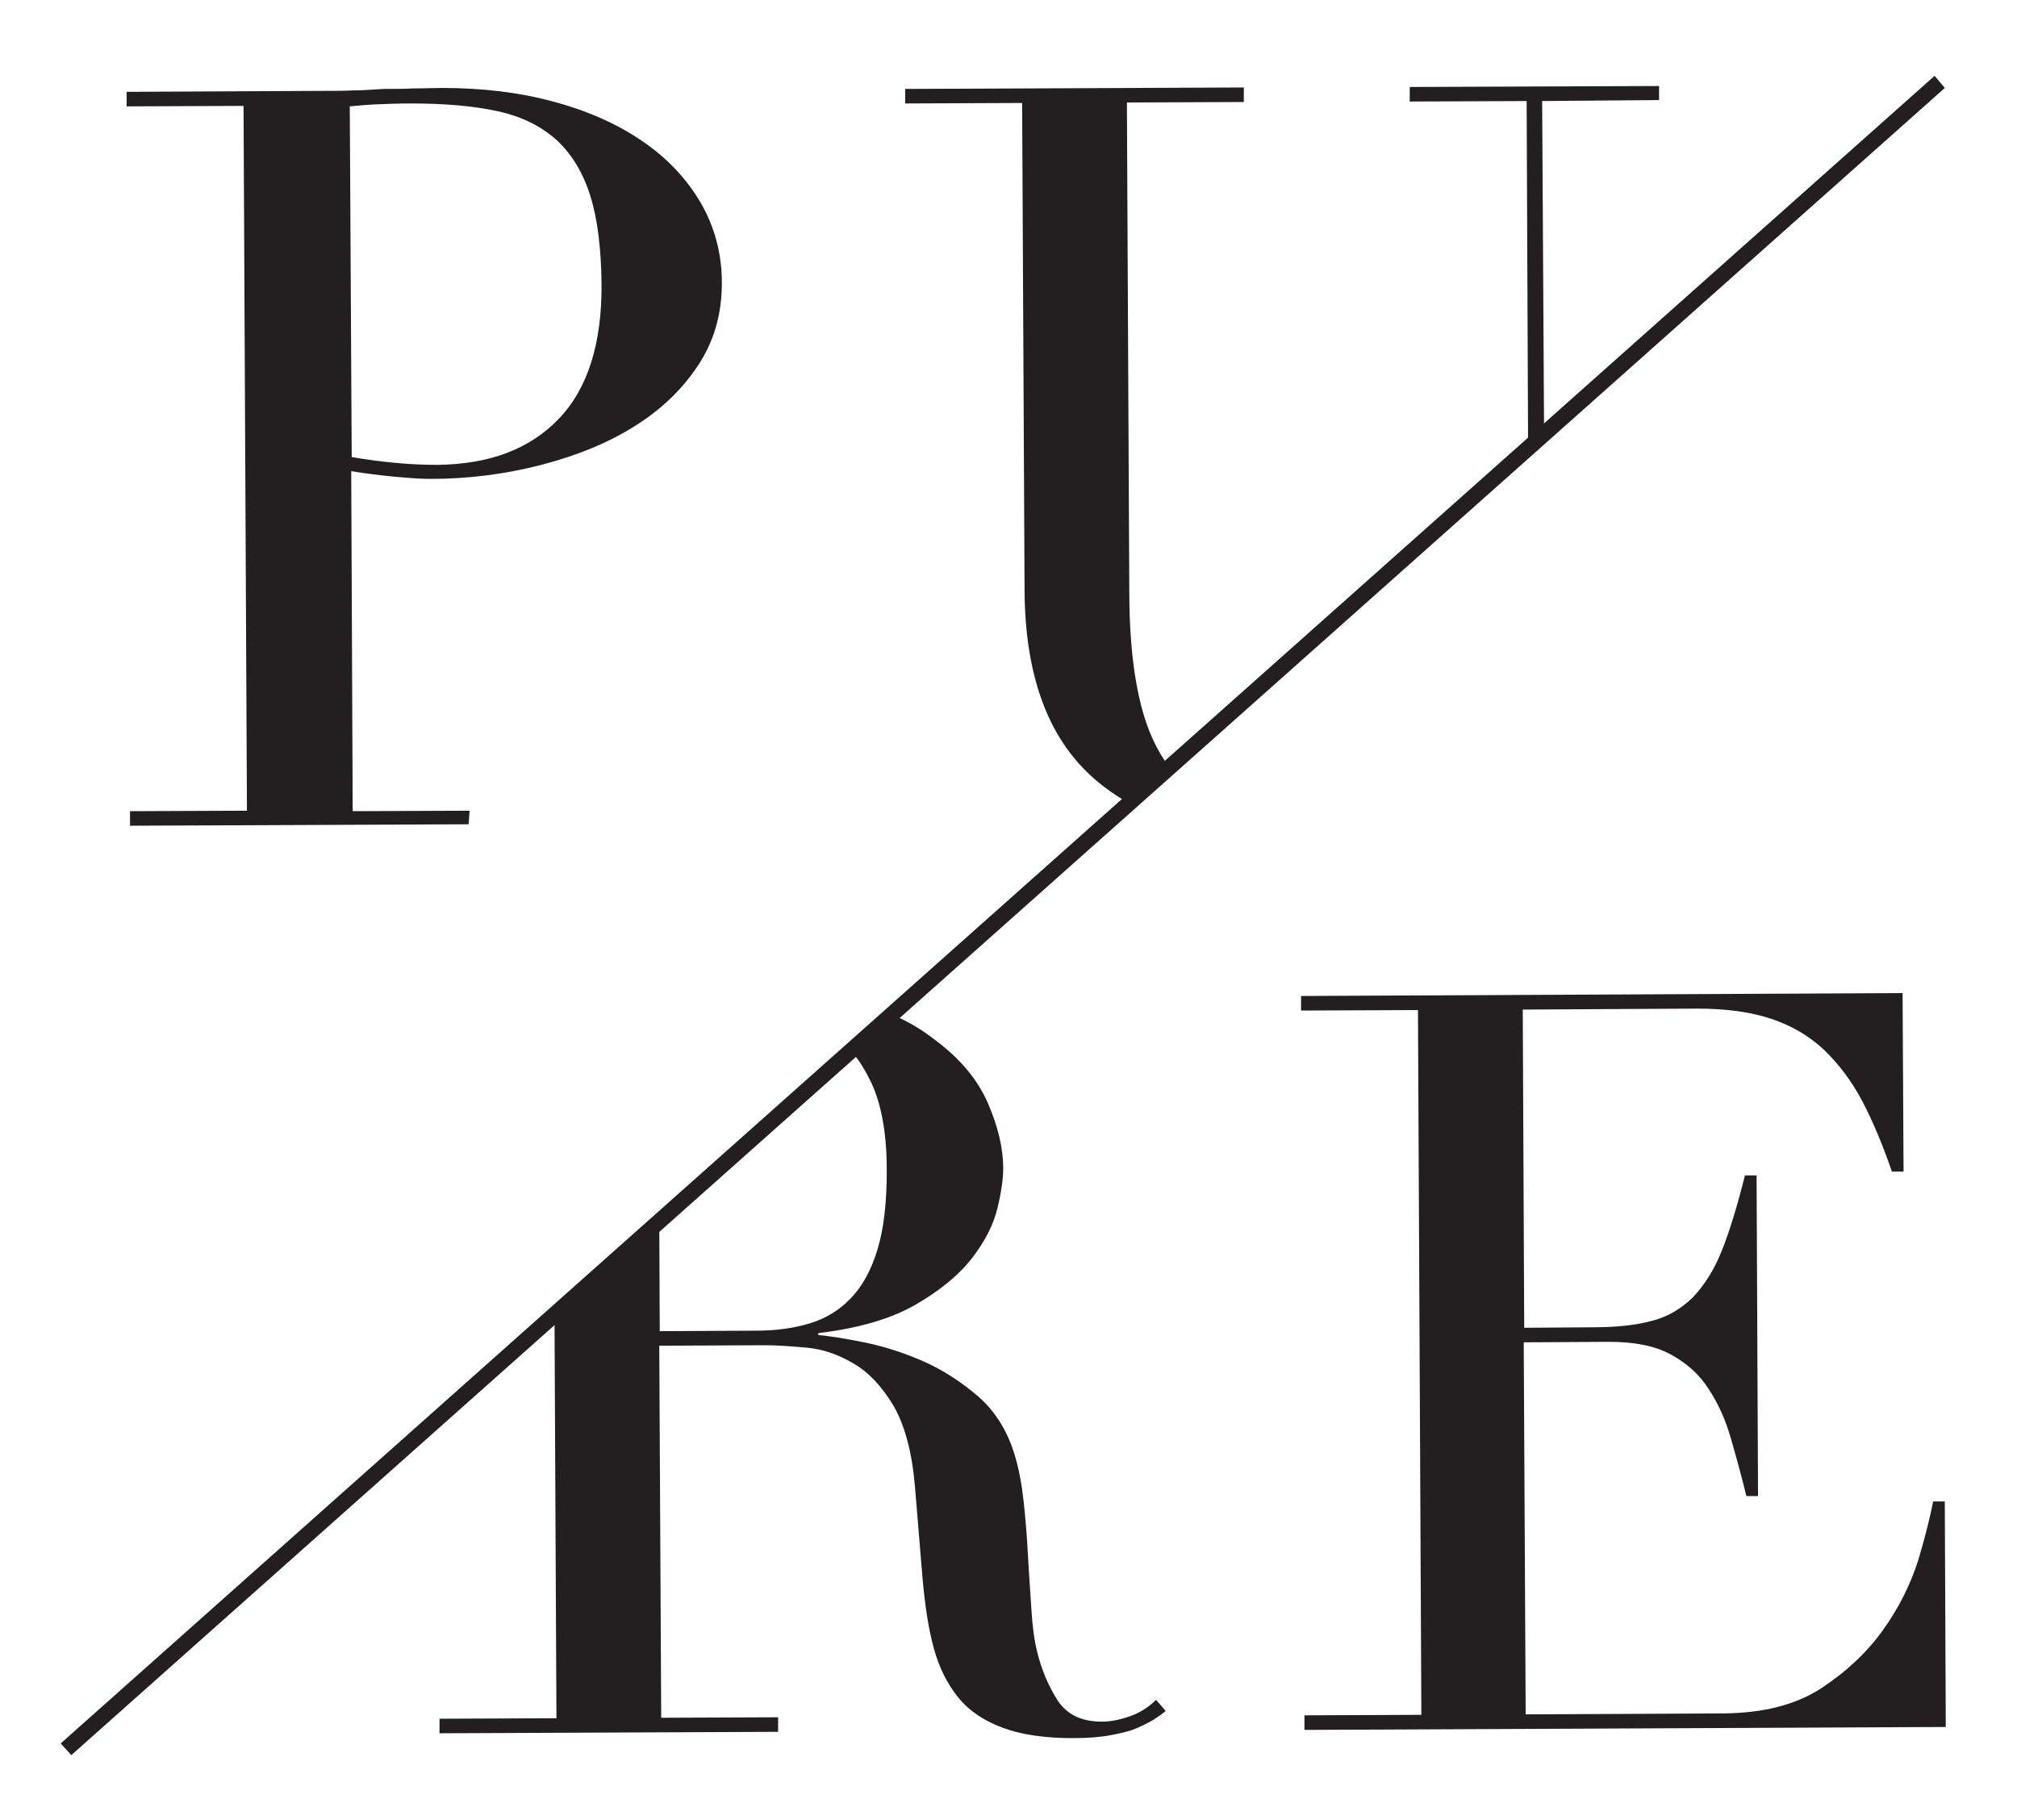
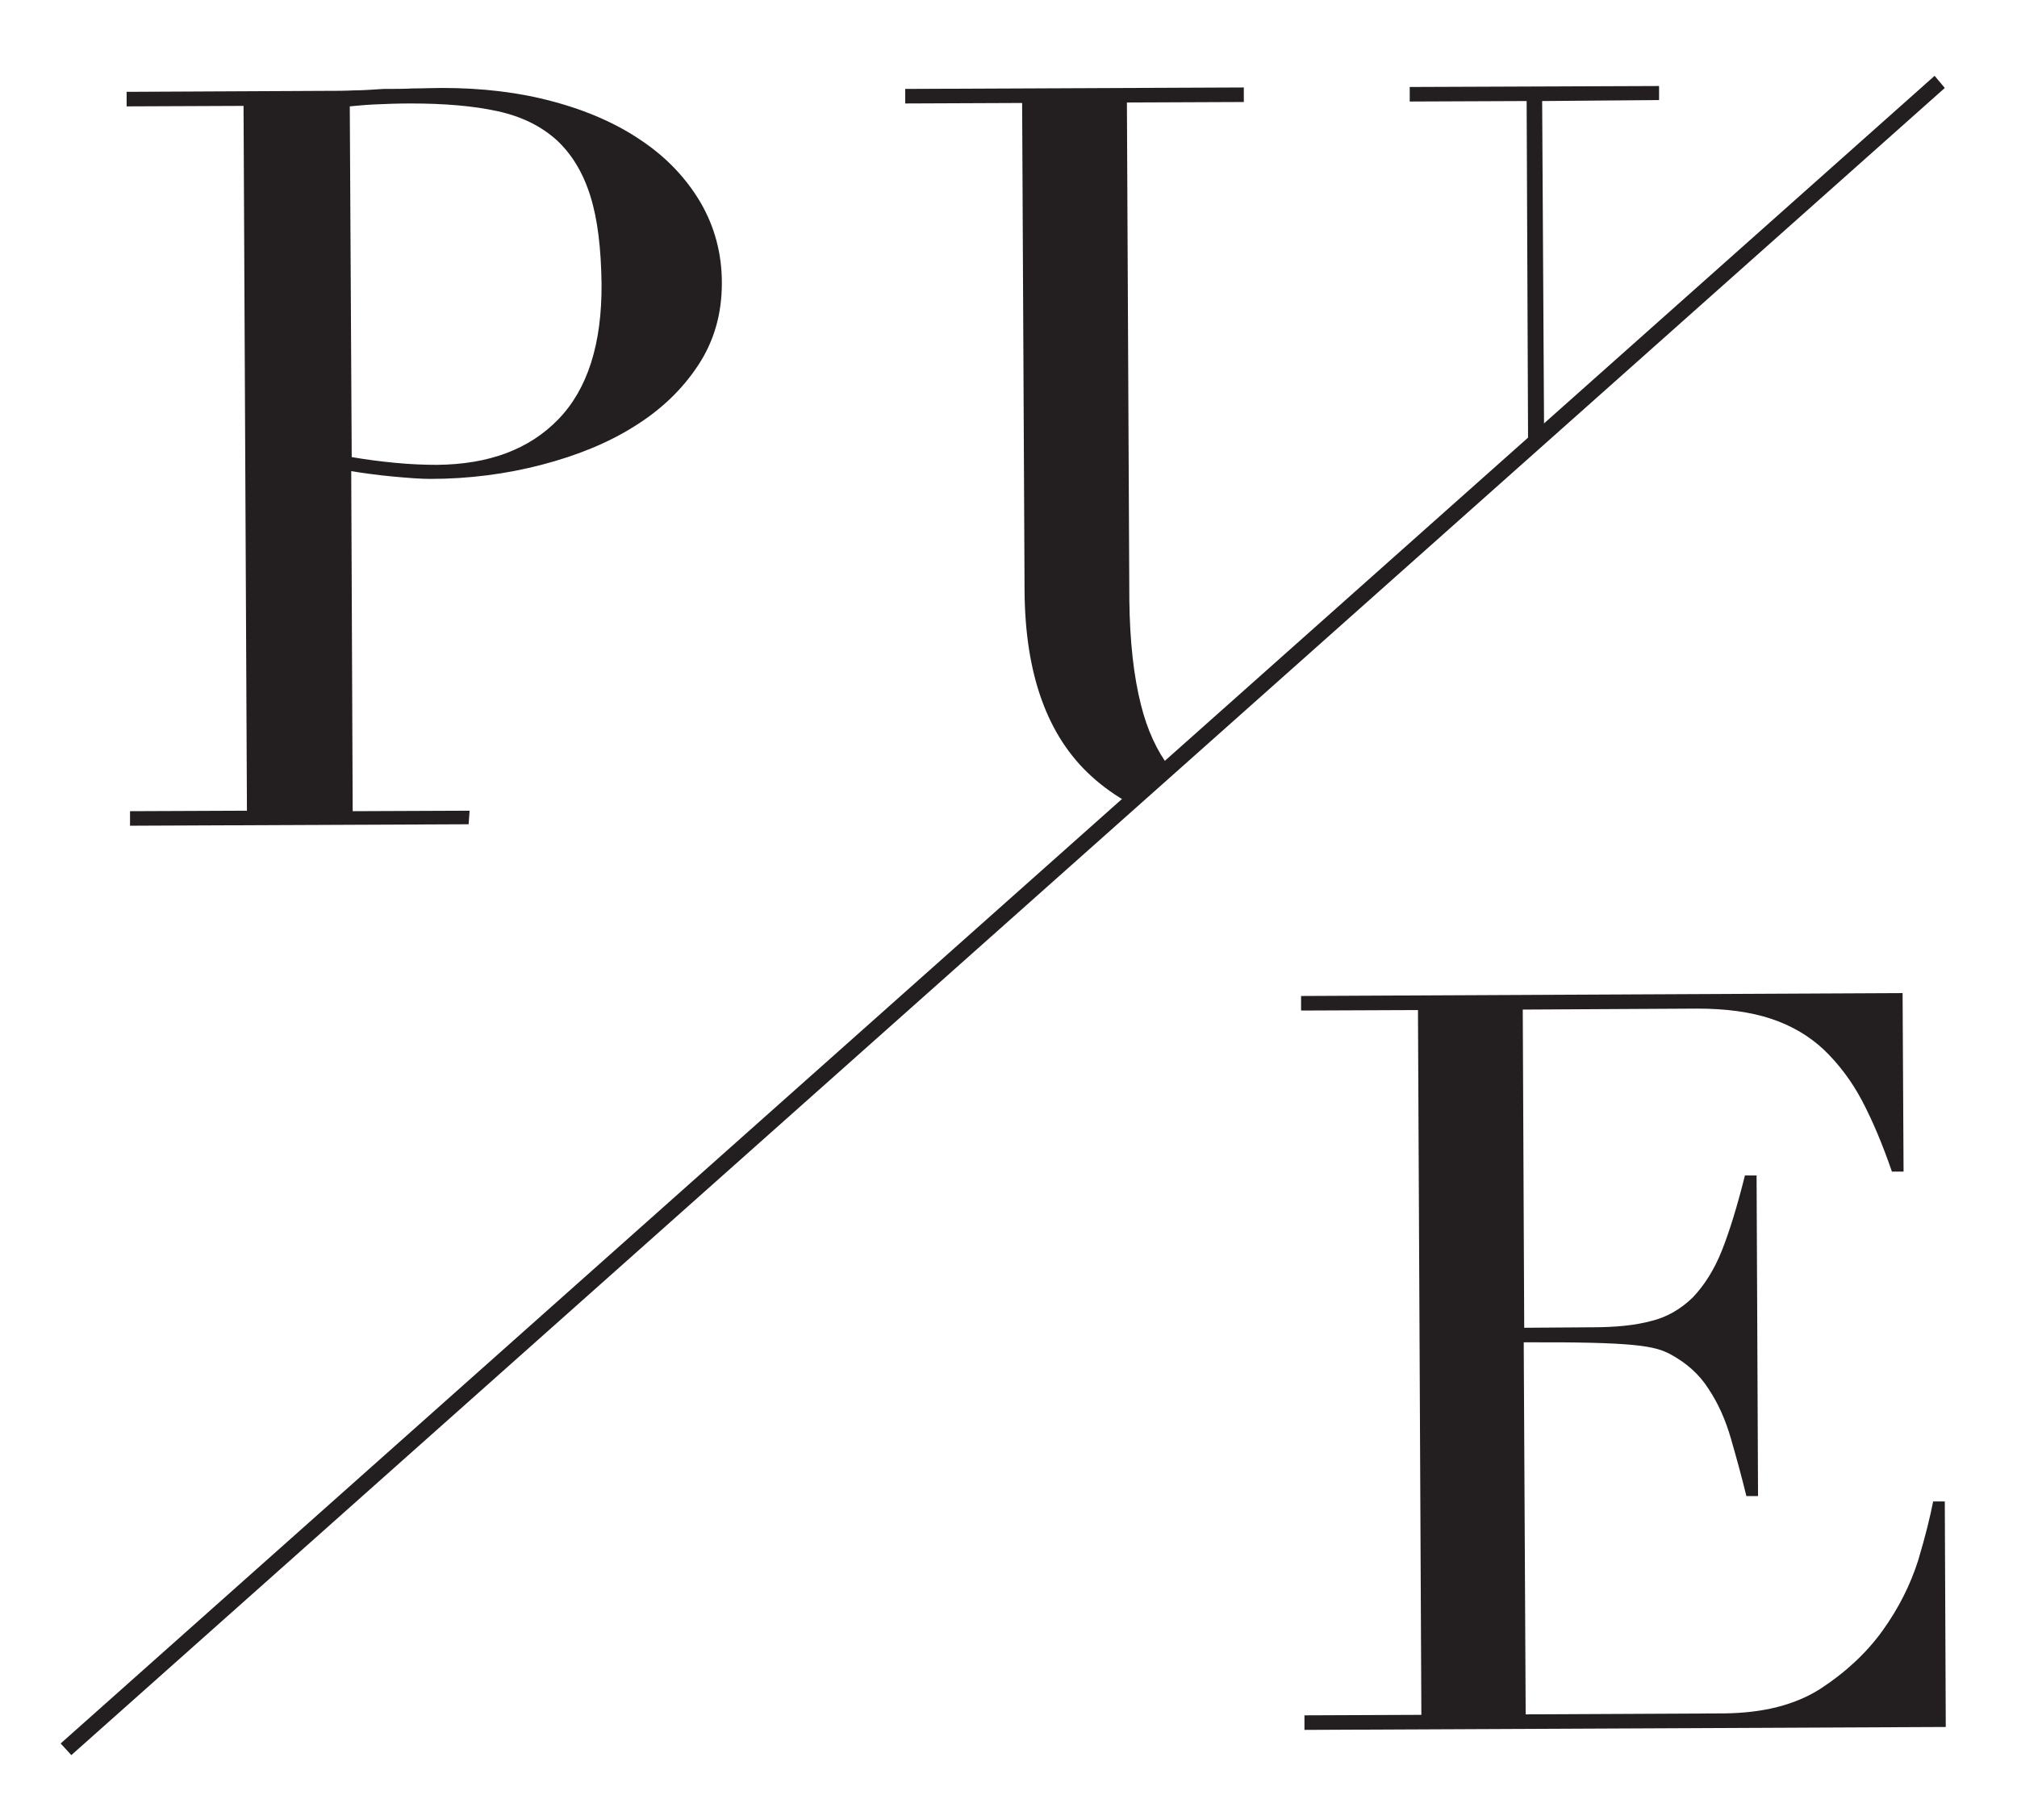
<svg xmlns="http://www.w3.org/2000/svg" width="133px" height="120px" viewBox="0 0 133 120" version="1.1">
  <title>pure-living-properties-xs</title>
  <g id="pure-living-properties-xs" stroke="none" stroke-width="1" fill="none" fill-rule="evenodd">
    <g id="Pure" transform="translate(4, 5)">
      <path d="M77.057,48.493 C78.497,48.973 80.128,49.228 81.983,49.228 C84.574,49.228 86.845,48.845 88.829,48.077 C90.812,47.309 92.507,45.998 93.947,44.078 C94.394,43.503 94.81,42.895 95.162,42.319 C95.514,41.743 95.802,41.04 96.058,40.24 C96.314,39.44 96.506,38.481 96.634,37.393 C96.762,36.274 96.826,34.898 96.826,33.267 L96.794,24.566 L73.123,45.614 C73.219,45.742 73.315,45.902 73.443,46.03 C74.402,47.181 75.618,48.013 77.057,48.493 Z" id="Path" />
-       <path d="M51.052,63.303 C50.06,62.567 48.941,62.119 47.725,61.895 C46.51,61.671 45.294,61.576 44.078,61.576 C43.247,61.576 42.415,61.608 41.551,61.608 C40.688,61.64 39.952,61.703 39.376,61.799 L39.44,75.554 L52.107,64.262 C51.787,63.911 51.436,63.591 51.052,63.303 Z" id="Path" />
      <path d="M45.838,82.783 C47.117,82.783 48.301,82.623 49.356,82.303 C50.412,81.983 51.34,81.408 52.075,80.64 C52.843,79.84 53.419,78.753 53.835,77.409 C54.25,76.034 54.442,74.338 54.442,72.227 C54.442,69.86 54.122,67.973 53.483,66.566 C53.099,65.67 52.619,64.934 52.075,64.326 L39.408,75.618 L39.44,82.847 L45.838,82.783 Z" id="Path" />
      <path d="M24.79,25.654 C28.213,25.654 30.868,24.63 32.787,22.647 C34.706,20.664 35.634,17.689 35.634,13.691 C35.634,11.387 35.378,9.468 34.898,7.933 C34.418,6.397 33.683,5.15 32.691,4.254 C31.699,3.327 30.388,2.687 28.789,2.335 C27.189,1.983 25.27,1.823 23.063,1.823 C22.199,1.823 21.399,1.855 20.664,1.887 C19.96,1.951 19.416,1.983 19.032,2.015 L19.128,25.11 C20.056,25.302 21.016,25.43 22.039,25.494 C23.095,25.59 23.99,25.654 24.79,25.654 Z" id="Path" />
      <path d="M26.965,48.461 L19.256,48.493 L19.16,26.07 C19.96,26.198 20.856,26.326 21.879,26.422 C22.903,26.517 23.735,26.581 24.374,26.581 C26.901,26.581 29.364,26.262 31.699,25.654 C34.034,25.046 36.082,24.214 37.809,23.127 C39.568,22.039 40.976,20.696 42.031,19.096 C43.087,17.497 43.599,15.706 43.599,13.659 C43.599,11.707 43.119,9.948 42.191,8.349 C41.264,6.781 39.984,5.406 38.321,4.286 C36.689,3.167 34.738,2.303 32.467,1.695 C30.228,1.088 27.797,0.8 25.142,0.8 C24.502,0.8 23.863,0.832 23.223,0.832 C22.615,0.864 21.975,0.864 21.304,0.864 C20.664,0.896 20.024,0.96 19.352,0.96 C18.713,0.992 18.073,0.992 17.401,0.992 L4.35,1.056 L4.35,2.015 L12.059,1.983 L12.283,48.461 L4.574,48.493 L4.574,49.452 L26.901,49.356 L26.965,48.461 Z M19.064,2.015 C19.448,1.983 19.992,1.919 20.696,1.887 C21.399,1.855 22.199,1.823 23.095,1.823 C25.302,1.823 27.221,1.983 28.821,2.335 C30.42,2.687 31.699,3.327 32.723,4.254 C33.715,5.182 34.45,6.397 34.93,7.933 C35.41,9.468 35.634,11.387 35.666,13.691 C35.698,17.689 34.738,20.664 32.819,22.647 C30.9,24.63 28.245,25.622 24.822,25.654 C24.022,25.654 23.127,25.622 22.103,25.526 C21.08,25.43 20.12,25.302 19.192,25.142 L19.064,2.015 Z" id="Shape" fill="#231F20" fill-rule="nonzero" />
      <polygon id="Path" fill="#231F20" fill-rule="nonzero" points="97.689 1.663 105.398 1.599 105.398 0.672 88.957 0.736 88.957 1.695 96.666 1.663 96.762 24.566 97.817 23.639" />
      <path d="M71.236,41.488 C70.756,39.6 70.5,37.297 70.468,34.578 L70.308,1.759 L78.017,1.727 L78.017,0.768 L55.69,0.864 L55.69,1.823 L63.399,1.791 L63.559,33.939 C63.591,39.472 65.062,43.567 68.005,46.222 C68.741,46.893 69.572,47.469 70.468,47.981 L73.123,45.614 C72.291,44.526 71.652,43.151 71.236,41.488 Z" id="Path" fill="#231F20" fill-rule="nonzero" />
-       <path d="M53.515,66.534 C54.154,67.973 54.474,69.86 54.474,72.195 C54.474,74.274 54.282,76.002 53.867,77.377 C53.451,78.753 52.875,79.808 52.107,80.608 C51.34,81.408 50.444,81.951 49.388,82.271 C48.333,82.591 47.149,82.751 45.87,82.751 L39.504,82.783 L39.472,75.554 L32.563,81.696 L32.691,108.309 L24.982,108.341 L24.982,109.301 L47.309,109.205 L47.309,108.245 L39.6,108.277 L39.472,83.743 L46.414,83.711 C47.213,83.711 48.109,83.775 49.196,83.871 C50.252,83.967 51.276,84.318 52.299,84.926 C53.291,85.502 54.154,86.43 54.922,87.709 C55.658,88.989 56.138,90.748 56.33,93.019 L56.841,99.193 C57.001,100.92 57.225,102.423 57.577,103.703 C57.929,104.982 58.473,106.07 59.208,106.966 C59.944,107.861 60.936,108.501 62.151,108.949 C63.367,109.397 64.902,109.62 66.757,109.62 C67.717,109.62 68.549,109.556 69.22,109.429 C69.892,109.301 70.468,109.173 70.916,108.981 C71.364,108.789 71.747,108.597 72.067,108.405 C72.355,108.213 72.643,108.021 72.867,107.829 L72.227,107.093 C71.716,107.605 71.14,107.957 70.5,108.181 C69.86,108.405 69.22,108.533 68.645,108.533 C67.301,108.533 66.342,108.053 65.734,107.125 C65.126,106.166 64.678,105.11 64.39,103.927 C64.198,103.159 64.071,102.199 64.007,101.08 C63.943,99.96 63.847,98.777 63.783,97.561 C63.719,96.346 63.623,95.162 63.495,93.979 C63.367,92.827 63.175,91.804 62.887,90.876 C62.407,89.341 61.64,88.093 60.52,87.101 C59.4,86.142 58.185,85.342 56.873,84.766 C55.562,84.191 54.25,83.775 52.971,83.519 C51.691,83.263 50.7,83.103 49.964,83.039 L49.964,82.911 C52.651,82.591 54.794,81.951 56.394,81.024 C57.993,80.096 59.24,79.073 60.104,77.953 C60.968,76.833 61.512,75.746 61.767,74.69 C62.023,73.635 62.151,72.739 62.151,72.067 C62.151,70.692 61.799,69.252 61.128,67.717 C60.456,66.182 59.304,64.806 57.673,63.591 C56.777,62.887 55.85,62.343 54.858,61.927 L52.139,64.326 C52.651,64.902 53.099,65.638 53.515,66.534 Z" id="Path" fill="#231F20" fill-rule="nonzero" />
-       <path d="M122.479,97.913 C121.968,99.512 121.2,101.048 120.144,102.519 C119.089,103.991 117.713,105.27 116.05,106.358 C114.355,107.445 112.243,107.957 109.716,107.989 L96.602,108.053 L96.474,83.519 L102.103,83.487 C103.767,83.487 105.11,83.743 106.166,84.318 C107.221,84.894 108.053,85.63 108.661,86.59 C109.301,87.549 109.78,88.637 110.132,89.852 C110.484,91.068 110.836,92.347 111.156,93.659 L111.924,93.659 L111.828,72.515 L111.06,72.515 C110.548,74.562 110.036,76.226 109.524,77.505 C109.013,78.785 108.341,79.808 107.605,80.576 C106.838,81.312 105.942,81.855 104.886,82.111 C103.831,82.399 102.519,82.527 101.016,82.527 L96.506,82.559 L96.41,61.576 L107.925,61.512 C109.812,61.512 111.444,61.735 112.787,62.183 C114.131,62.631 115.282,63.303 116.274,64.23 C117.233,65.158 118.097,66.278 118.801,67.621 C119.505,68.965 120.144,70.5 120.752,72.259 L121.52,72.259 L121.456,60.488 L81.792,60.68 L81.792,61.64 L89.5,61.608 L89.724,108.085 L82.015,108.117 L82.015,109.077 L124.303,108.885 L124.239,94.011 L123.471,94.011 C123.279,95.002 122.959,96.314 122.479,97.913 Z" id="Path" fill="#231F20" fill-rule="nonzero" />
+       <path d="M122.479,97.913 C121.968,99.512 121.2,101.048 120.144,102.519 C119.089,103.991 117.713,105.27 116.05,106.358 C114.355,107.445 112.243,107.957 109.716,107.989 L96.602,108.053 L96.474,83.519 C103.767,83.487 105.11,83.743 106.166,84.318 C107.221,84.894 108.053,85.63 108.661,86.59 C109.301,87.549 109.78,88.637 110.132,89.852 C110.484,91.068 110.836,92.347 111.156,93.659 L111.924,93.659 L111.828,72.515 L111.06,72.515 C110.548,74.562 110.036,76.226 109.524,77.505 C109.013,78.785 108.341,79.808 107.605,80.576 C106.838,81.312 105.942,81.855 104.886,82.111 C103.831,82.399 102.519,82.527 101.016,82.527 L96.506,82.559 L96.41,61.576 L107.925,61.512 C109.812,61.512 111.444,61.735 112.787,62.183 C114.131,62.631 115.282,63.303 116.274,64.23 C117.233,65.158 118.097,66.278 118.801,67.621 C119.505,68.965 120.144,70.5 120.752,72.259 L121.52,72.259 L121.456,60.488 L81.792,60.68 L81.792,61.64 L89.5,61.608 L89.724,108.085 L82.015,108.117 L82.015,109.077 L124.303,108.885 L124.239,94.011 L123.471,94.011 C123.279,95.002 122.959,96.314 122.479,97.913 Z" id="Path" fill="#231F20" fill-rule="nonzero" />
      <polygon id="Path" fill="#231F20" fill-rule="nonzero" points="0.704 110.74 0 109.972 123.567 0 124.239 0.8" />
    </g>
  </g>
</svg>